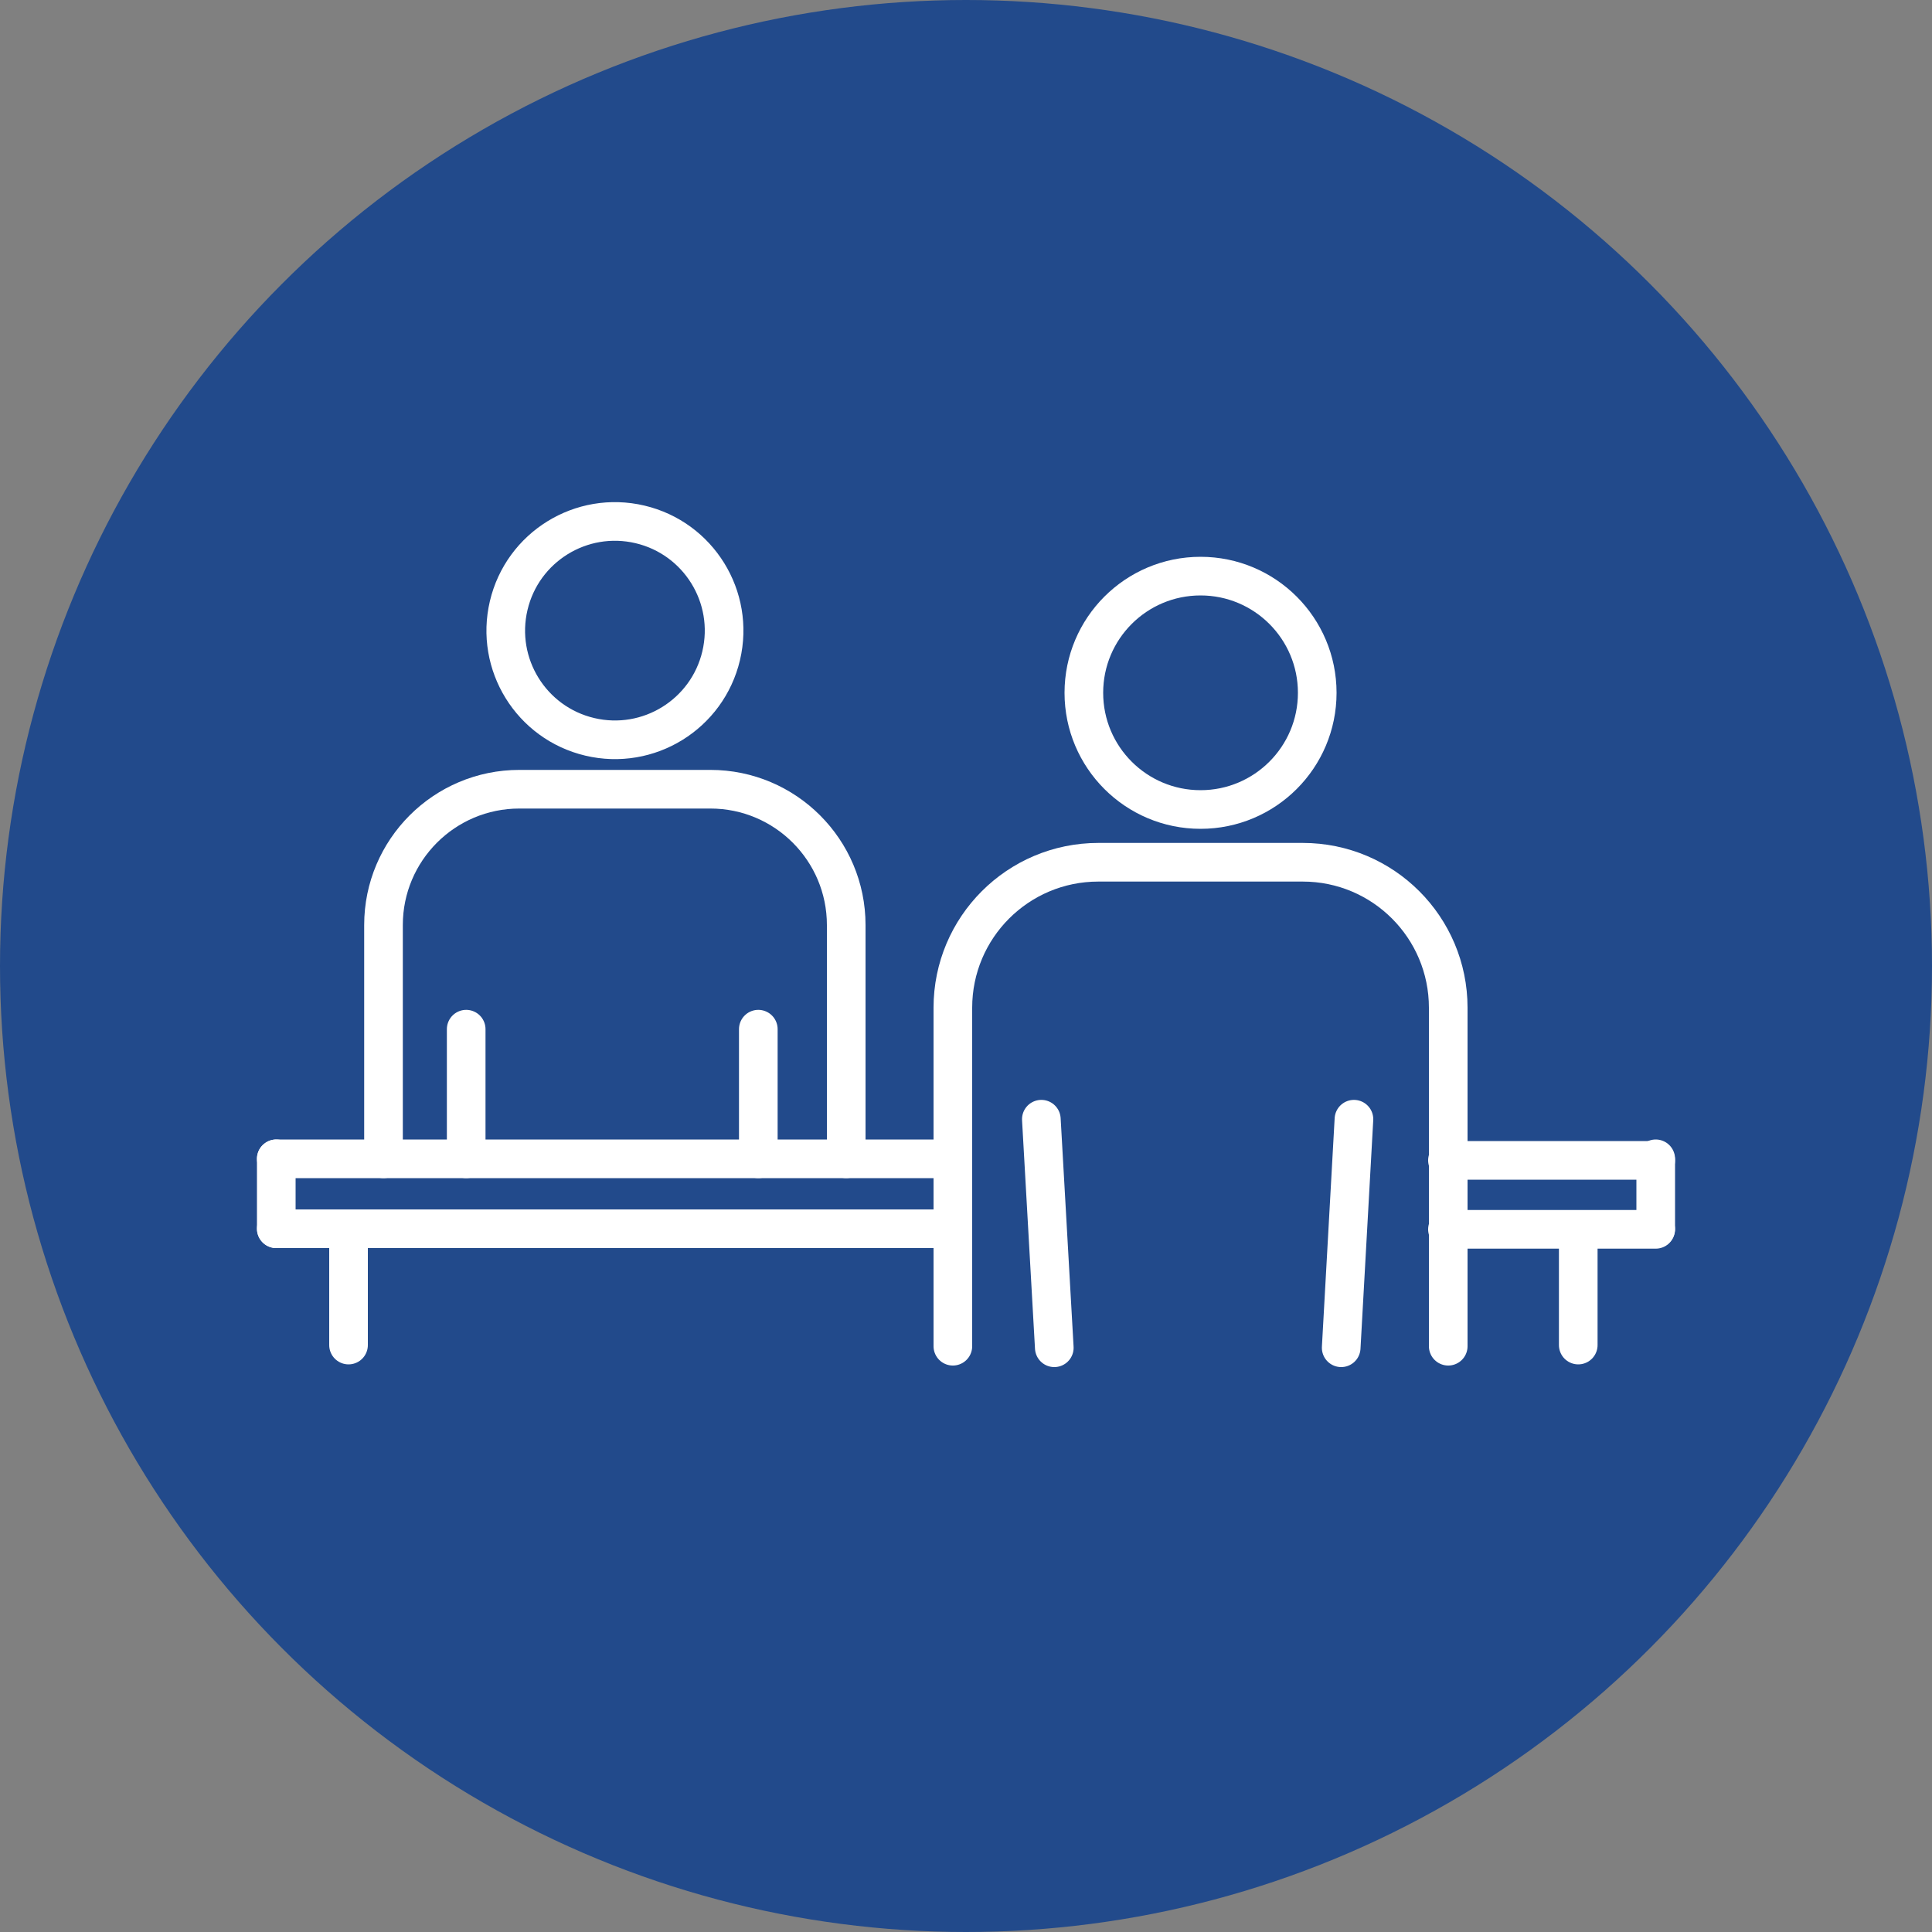
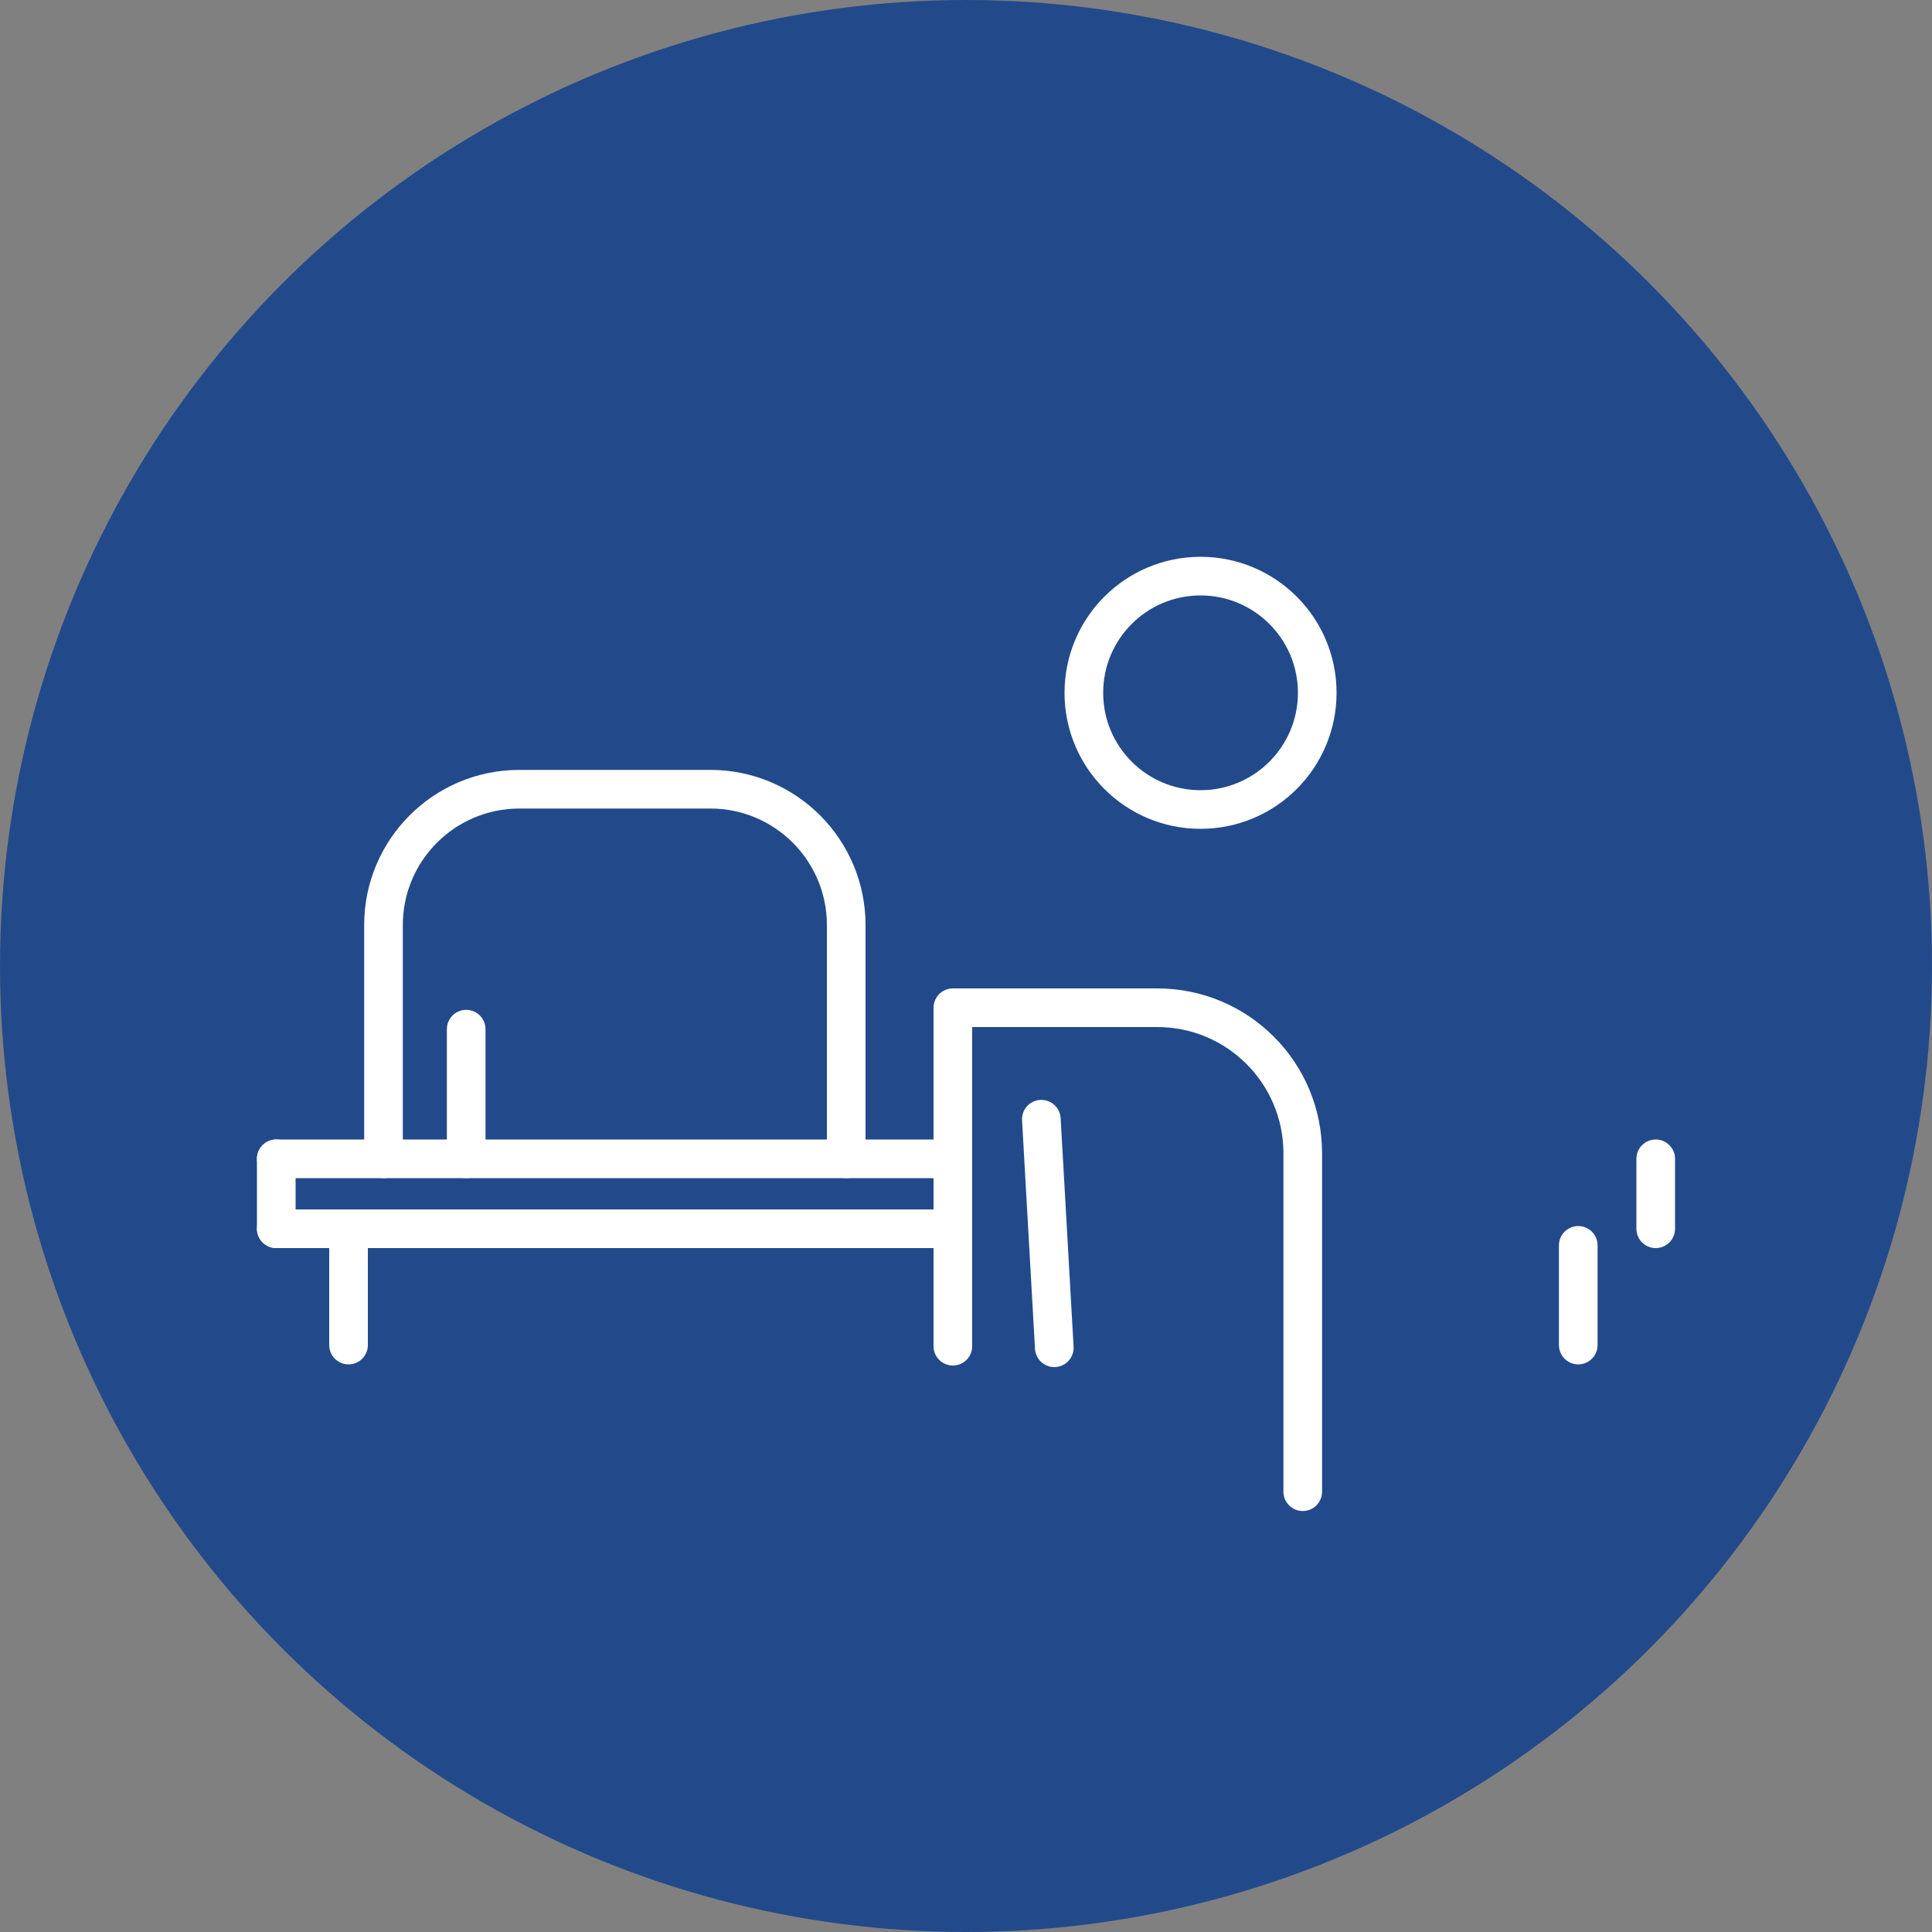
<svg xmlns="http://www.w3.org/2000/svg" id="_レイヤー_2" data-name="レイヤー 2" viewBox="0 0 100 100">
  <rect x="0" y="0" width="100" height="100" fill="#808080" stroke="none" />
  <defs>
    <style>
      .cls-1 {
        fill: none;
        stroke: #fff;
        stroke-linecap: round;
        stroke-linejoin: round;
        stroke-width: 2px;
      }

      .cls-2 {
        fill: #224a8b;
      }
    </style>
  </defs>
  <g id="PC">
    <g>
      <circle class="cls-2" cx="50" cy="50" r="50" />
      <path class="cls-1" d="M19.85,59.98v-12.1c0-3.88,3.15-7.03,7.03-7.03h9.89c3.88,0,7.03,3.15,7.03,7.03v12.1" />
-       <circle class="cls-1" cx="31.83" cy="32.65" r="5.65" transform="translate(-7.26 56.12) rotate(-76.72)" />
      <line class="cls-1" x1="24.13" y1="59.98" x2="24.13" y2="53.27" />
-       <line class="cls-1" x1="39.25" y1="59.98" x2="39.25" y2="53.27" />
-       <path class="cls-1" d="M49.32,69.68v-17.52c0-4.16,3.37-7.53,7.53-7.53h10.58c4.16,0,7.53,3.37,7.53,7.53v17.52" />
+       <path class="cls-1" d="M49.32,69.68v-17.52h10.58c4.16,0,7.53,3.37,7.53,7.53v17.52" />
      <circle class="cls-1" cx="62.14" cy="35.86" r="6.04" />
      <line class="cls-1" x1="54.57" y1="69.76" x2="53.9" y2="57.93" />
-       <line class="cls-1" x1="69.42" y1="69.76" x2="70.08" y2="57.93" />
      <line class="cls-1" x1="49.24" y1="59.98" x2="14.3" y2="59.98" />
-       <line class="cls-1" x1="85.7" y1="60.06" x2="74.92" y2="60.06" />
      <line class="cls-1" x1="49.24" y1="63.6" x2="14.3" y2="63.6" />
-       <line class="cls-1" x1="85.7" y1="63.63" x2="74.92" y2="63.63" />
      <line class="cls-1" x1="18.04" y1="69.62" x2="18.04" y2="64.46" />
      <line class="cls-1" x1="81.69" y1="64.46" x2="81.69" y2="69.62" />
      <line class="cls-1" x1="14.3" y1="59.98" x2="14.3" y2="63.6" />
      <line class="cls-1" x1="85.7" y1="59.98" x2="85.7" y2="63.6" />
    </g>
  </g>
</svg>